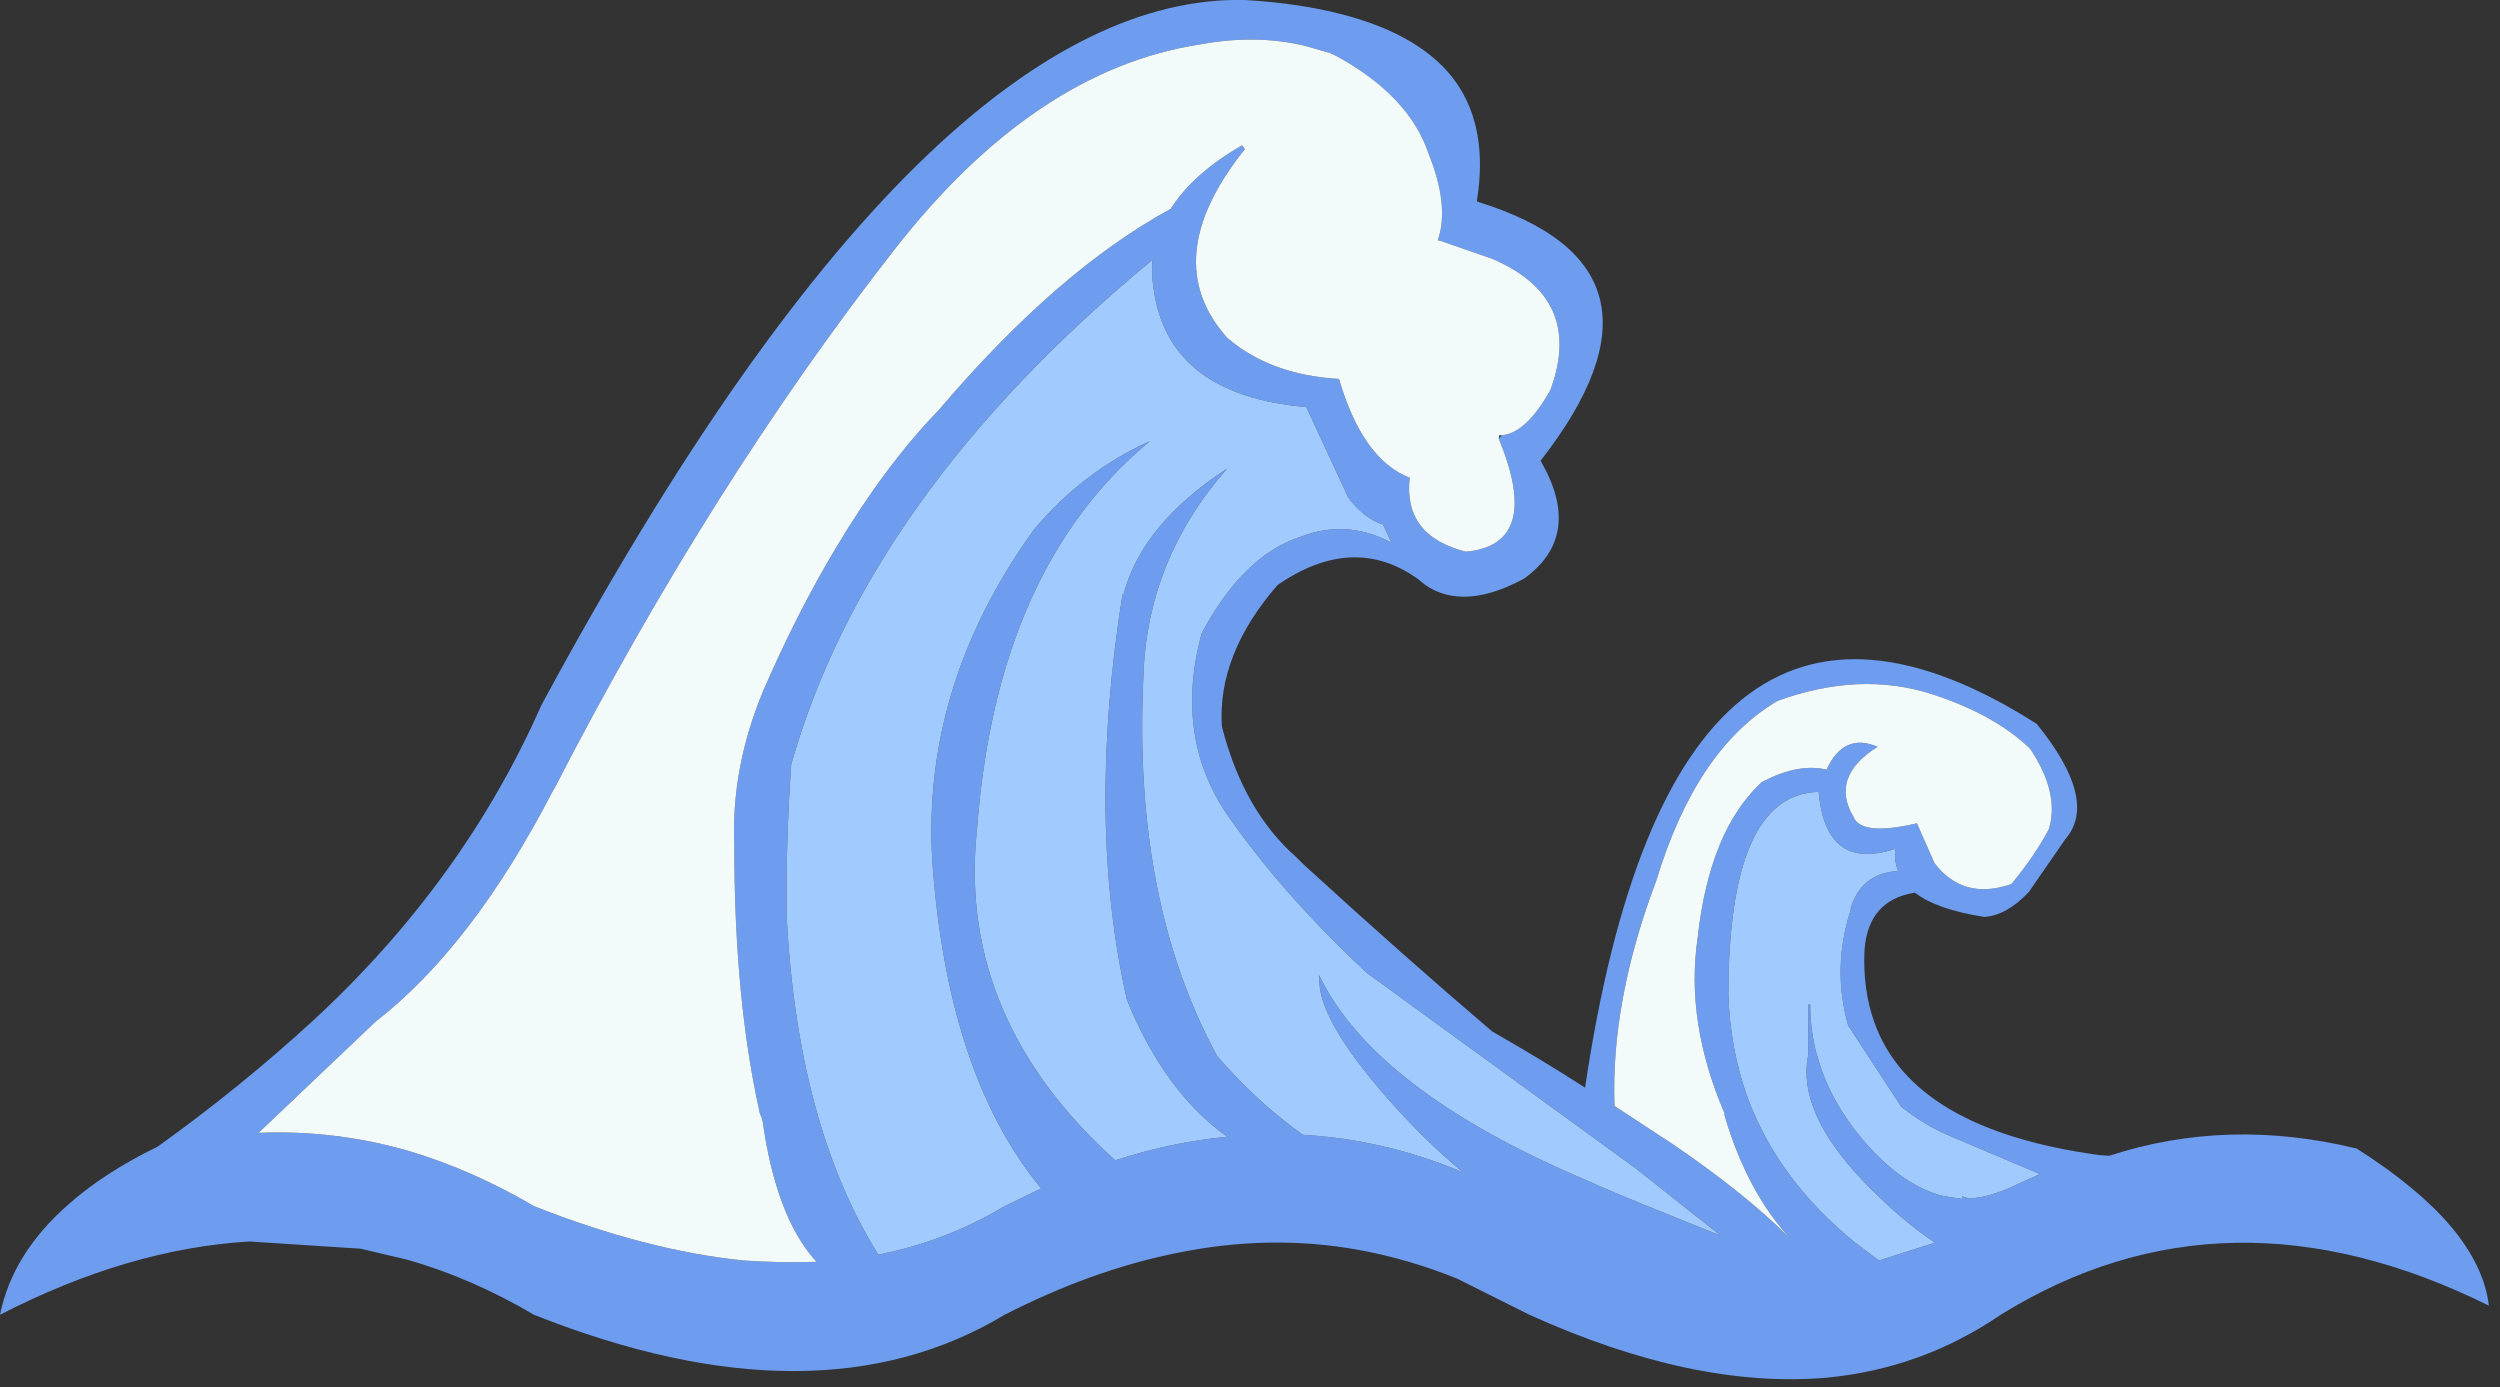
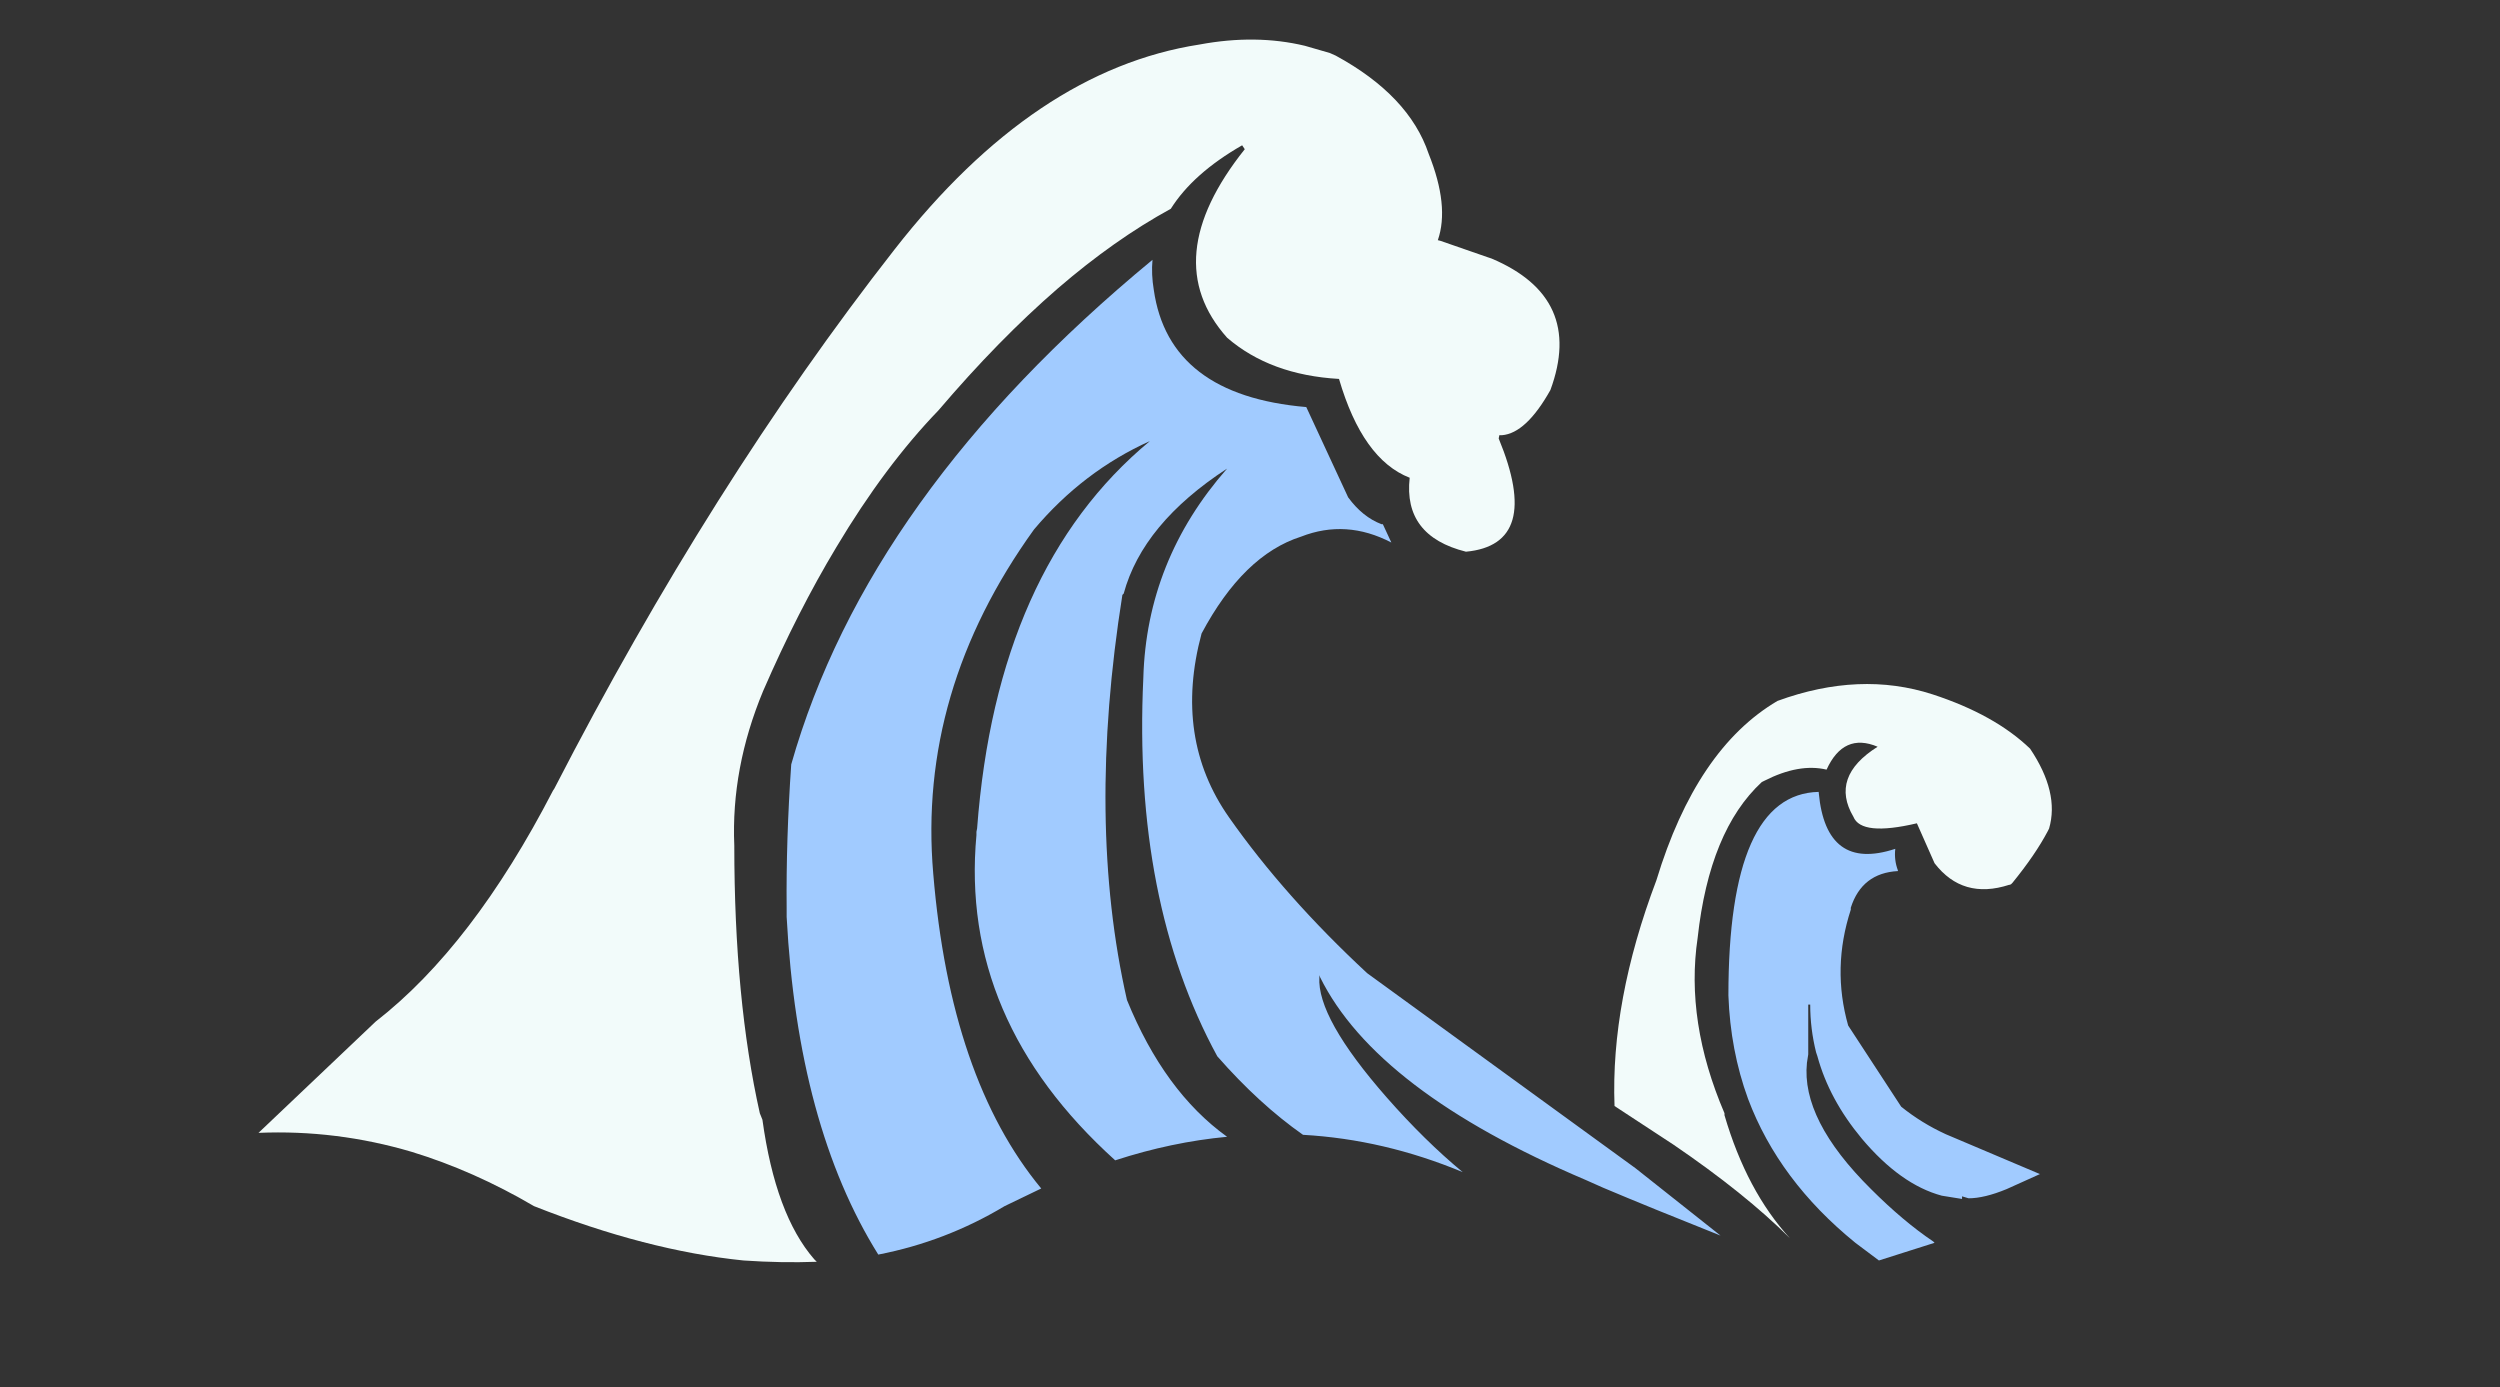
<svg xmlns="http://www.w3.org/2000/svg" version="1.1" id="Layer_1" width="191px" height="106px" xml:space="preserve">
  <rect width="100%" height="100%" fill="#333333" stroke="none" />
  <g id="6" transform="matrix(1, 0, 0, 1, -118.5, 99.25)">
-     <path style="fill:#6E9DF0;fill-opacity:1" d="M233.25,-66Q235.1 -66.15 236.95 -69.45Q239.55 -76.5 232.45 -79.5L232.15 -79.6L228.55 -80.85L228.35 -80.9Q229.25 -83.5 227.65 -87.5Q226.15 -91.95 220.55 -95L220.1 -95.2L218.2 -95.75Q214.45 -96.65 210.15 -95.85Q197.55 -93.9 186.85 -80.2Q172.85 -62.3 160.85 -39L160.75 -38.85Q154.6 -26.95 147.2 -21.2L138.25 -12.7Q144.2 -12.95 149.95 -11.25Q154.7 -9.8 159.3 -7.1Q167.9 -3.7 175.3 -2.95Q178.2 -2.75 180.9 -2.85L180.7 -3.05Q177.75 -6.45 176.75 -13.7L176.55 -14.2Q174.6 -22.9 174.6 -34.65Q174.35 -40.55 176.8 -46.45Q179.45 -52.55 182.4 -57.45Q186.1 -63.65 190.2 -67.9Q194.8 -73.3 199.3 -77.2Q203.65 -80.95 207.95 -83.3Q209.65 -86 213.4 -88.15L213.6 -87.85Q206.9 -79.45 212.25 -73.45Q215.55 -70.6 220.8 -70.3Q222.6 -64.15 226.2 -62.75Q225.7 -58.3 230.5 -57.1Q236.35 -57.65 233 -65.75L233.25 -66M130.55,-11.65Q136.9 -16.2 142.5 -21.35Q153.9 -31.9 159.85 -45.35Q175.35 -74.1 189.45 -87.5Q202.1 -99.5 213.6 -99.25Q217.8 -99 221.05 -98.15Q227.2 -96.55 229.75 -92.95Q232.2 -89.45 231.35 -84L231.35 -83.95L231.35 -83.85Q247.7 -78.8 236.2 -64.05Q239.5 -58.35 234.95 -55.05Q230.35 -52.55 227.4 -54.55L226.85 -55Q221.9 -58.55 216.1 -54.55Q211.5 -49.25 211.85 -43.75Q213.5 -37.3 217.55 -33.75L218.1 -33.2Q225.75 -26.2 232.5 -20.45Q236.35 -18.25 239.6 -16.15Q246.35 -61.6 274.1 -43.95Q278.85 -38.1 276.3 -35.15L273.5 -31.1Q271.8 -29.3 270.1 -29.2Q266.5 -29.75 264.8 -31.05Q261.25 -30.5 260.95 -26.7Q260.8 -23.65 261.7 -21.15Q264.6 -12.95 278.9 -11L279.65 -10.95Q288.7 -13.9 298.55 -11.5Q303.2 -8.55 305.75 -5.55Q308.3 -2.5 308.65 0.5Q288.55 -9.45 271.35 1.2Q265.35 5.3 258.1 6Q247.95 6.9 235.35 1.2L229.85 -1.55Q226.15 -3.05 222.35 -3.75Q215.5 -5 208.3 -3.5Q201.9 -2.2 195.25 1.2Q180.95 9.8 159.3 1.2Q154.55 -1.6 149.65 -3L146.05 -3.85L137.55 -4.4Q128.3 -3.85 118.5 1.2Q119.45 -3.5 123.75 -7.25Q126.45 -9.65 130.55 -11.65M219.35,-24.6Q223.65 -15.9 239.65 -9.1L241 -8.5Q244.55 -7 249.95 -4.85L243.45 -10L222.95 -24.9Q216.65 -30.75 212.4 -36.8Q208.15 -42.85 210.3 -50.85Q213.5 -56.85 217.9 -58.25Q221.35 -59.6 224.8 -57.8L224.15 -59.2L224.05 -59.2Q222.6 -59.75 221.5 -61.25L218.3 -68.15Q207.8 -69.05 206.65 -77.1Q206.45 -78.3 206.55 -79.4Q184.8 -61.45 178.95 -40.85Q178.55 -35.05 178.6 -29.85L178.6 -29.2Q179.45 -13.25 185.6 -3.4Q190.75 -4.4 195.25 -7.1L198.05 -8.45Q191.1 -16.85 189.8 -32.5Q188.6 -46.45 197.5 -58.8Q201.25 -63.25 206.35 -65.55Q194.65 -55.85 193.15 -35.95L193.1 -35.7L193.1 -35.45Q191.8 -21.35 203.7 -10.6Q208 -12 212.25 -12.4Q207.45 -15.85 204.6 -22.85Q201.5 -36.5 204.25 -53.8L204.35 -53.9Q205.8 -59.25 212.25 -63.45Q206.1 -56.45 205.85 -47.45Q205.05 -30.4 211.5 -18.55Q214.7 -14.9 218.05 -12.55Q224.25 -12.2 230.25 -9.7Q227.35 -12.1 224.45 -15.4Q219.1 -21.5 219.3 -24.6L219.35 -24.6M272.25,-31.8Q274 -33.95 274.95 -35.75L275.05 -35.95Q275.85 -38.7 273.6 -42.05Q270.9 -44.65 266.15 -46.2Q260.6 -48 254.3 -45.7Q248.1 -42.05 245.05 -32Q241.55 -22.75 241.85 -14.75L246.35 -11.8Q251.85 -8.05 255.25 -4.65Q251.95 -8.25 250.25 -14.05L250.25 -14.2Q247.25 -21.2 248.2 -27.6Q249.1 -35.8 253.1 -39.5L253.3 -39.6Q255.95 -40.95 258.05 -40.45Q259.35 -43.3 261.95 -42.2Q258.3 -39.9 260.1 -36.85Q260.7 -35.35 264.95 -36.35L266.3 -33.3Q268.45 -30.5 272 -31.65L272.05 -31.65L272.15 -31.7L272.25 -31.8M263.5,-32.75Q263.2 -33.55 263.3 -34.4Q258 -32.65 257.45 -38.7L257.45 -38.75Q250.55 -38.6 250.55 -23.2Q250.7 -19 252.05 -15.3Q254.4 -9.05 260.25 -4.3L262.05 -2.95L266.3 -4.3L266.2 -4.4Q263.9 -5.95 261.45 -8.4Q256.1 -13.7 256.55 -18.05L256.65 -18.7L256.65 -22.5L256.8 -22.5Q256.8 -20.65 257.25 -18.85L257.35 -18.55Q258.25 -15.25 260.75 -12.25Q263.7 -8.75 266.85 -7.9L268.4 -7.65L268.4 -7.85L268.9 -7.7Q270.1 -7.7 271.8 -8.4L274.35 -9.55L267.15 -12.6Q265.3 -13.45 263.75 -14.7L259.7 -20.9Q258.45 -25.3 259.9 -29.75L259.9 -29.9Q260.75 -32.55 263.5 -32.7L263.5 -32.75" />
    <path style="fill:#F2FBFA;fill-opacity:1" d="M233.05,-66L233 -65.75Q236.35 -57.65 230.5 -57.1Q225.7 -58.3 226.2 -62.75Q222.6 -64.15 220.8 -70.3Q215.55 -70.6 212.25 -73.45Q206.9 -79.45 213.6 -87.85L213.4 -88.15Q209.65 -86 207.95 -83.3Q203.65 -80.95 199.3 -77.2Q194.8 -73.3 190.2 -67.9Q186.1 -63.65 182.4 -57.45Q179.45 -52.55 176.8 -46.45Q174.35 -40.55 174.6 -34.65Q174.6 -22.9 176.55 -14.2L176.75 -13.7Q177.75 -6.45 180.7 -3.05L180.9 -2.85Q178.2 -2.75 175.3 -2.95Q167.9 -3.7 159.3 -7.1Q154.7 -9.8 149.95 -11.25Q144.2 -12.95 138.25 -12.7L147.2 -21.2Q154.6 -26.95 160.75 -38.85L160.85 -39Q172.85 -62.3 186.85 -80.2Q197.55 -93.9 210.15 -95.85Q214.45 -96.65 218.2 -95.75L220.1 -95.2L220.55 -95Q226.15 -91.95 227.65 -87.5Q229.25 -83.5 228.35 -80.9L228.55 -80.85L232.15 -79.6L232.45 -79.5Q239.55 -76.5 236.95 -69.45Q235.1 -66.15 233.25 -66L233.05 -66M272.15,-31.7L272.05 -31.65L272 -31.65Q268.45 -30.5 266.3 -33.3L264.95 -36.35Q260.7 -35.35 260.1 -36.85Q258.3 -39.9 261.95 -42.2Q259.35 -43.3 258.05 -40.45Q255.95 -40.95 253.3 -39.6L253.1 -39.5Q249.1 -35.8 248.2 -27.6Q247.25 -21.2 250.25 -14.2L250.25 -14.05Q251.95 -8.25 255.25 -4.65Q251.85 -8.05 246.35 -11.8L241.85 -14.75Q241.55 -22.75 245.05 -32Q248.1 -42.05 254.3 -45.7Q260.6 -48 266.15 -46.2Q270.9 -44.65 273.6 -42.05Q275.85 -38.7 275.05 -35.95L274.95 -35.75Q274 -33.95 272.25 -31.8L272.15 -31.7" />
    <path style="fill:#A1CBFF;fill-opacity:1" d="M219.3,-24.75L219.3 -24.6Q219.1 -21.5 224.45 -15.4Q227.35 -12.1 230.25 -9.7Q224.25 -12.2 218.05 -12.55Q214.7 -14.9 211.5 -18.55Q205.05 -30.4 205.85 -47.45Q206.1 -56.45 212.25 -63.45Q205.8 -59.25 204.35 -53.9L204.25 -53.8Q201.5 -36.5 204.6 -22.85Q207.45 -15.85 212.25 -12.4Q208 -12 203.7 -10.6Q191.8 -21.35 193.1 -35.45L193.1 -35.7L193.15 -35.95Q194.65 -55.85 206.35 -65.55Q201.25 -63.25 197.5 -58.8Q188.6 -46.45 189.8 -32.5Q191.1 -16.85 198.05 -8.45L195.25 -7.1Q190.75 -4.4 185.6 -3.4Q179.45 -13.25 178.6 -29.2L178.6 -29.85Q178.55 -35.05 178.95 -40.85Q184.8 -61.45 206.55 -79.4Q206.45 -78.3 206.65 -77.1Q207.8 -69.05 218.3 -68.15L221.5 -61.25Q222.6 -59.75 224.05 -59.2L224.15 -59.2L224.8 -57.8Q221.35 -59.6 217.9 -58.25Q213.5 -56.85 210.3 -50.85Q208.15 -42.85 212.4 -36.8Q216.65 -30.75 222.95 -24.9L243.45 -10L249.95 -4.85Q244.55 -7 241 -8.5L239.65 -9.1Q223.65 -15.9 219.35 -24.6L219.3 -24.75M263.5,-32.7Q260.75 -32.55 259.9 -29.9L259.9 -29.75Q258.45 -25.3 259.7 -20.9L263.75 -14.7Q265.3 -13.45 267.15 -12.6L274.35 -9.55L271.8 -8.4Q270.1 -7.7 268.9 -7.7L268.4 -7.85L268.4 -7.65L266.85 -7.9Q263.7 -8.75 260.75 -12.25Q258.25 -15.25 257.35 -18.55L257.25 -18.85Q256.8 -20.65 256.8 -22.5L256.65 -22.5L256.65 -18.7L256.55 -18.05Q256.1 -13.7 261.45 -8.4Q263.9 -5.95 266.2 -4.4L266.3 -4.3L262.05 -2.95L260.25 -4.3Q254.4 -9.05 252.05 -15.3Q250.7 -19 250.55 -23.2Q250.55 -38.6 257.45 -38.75L257.45 -38.7Q258 -32.65 263.3 -34.4Q263.2 -33.55 263.5 -32.75L263.5 -32.7" />
  </g>
</svg>